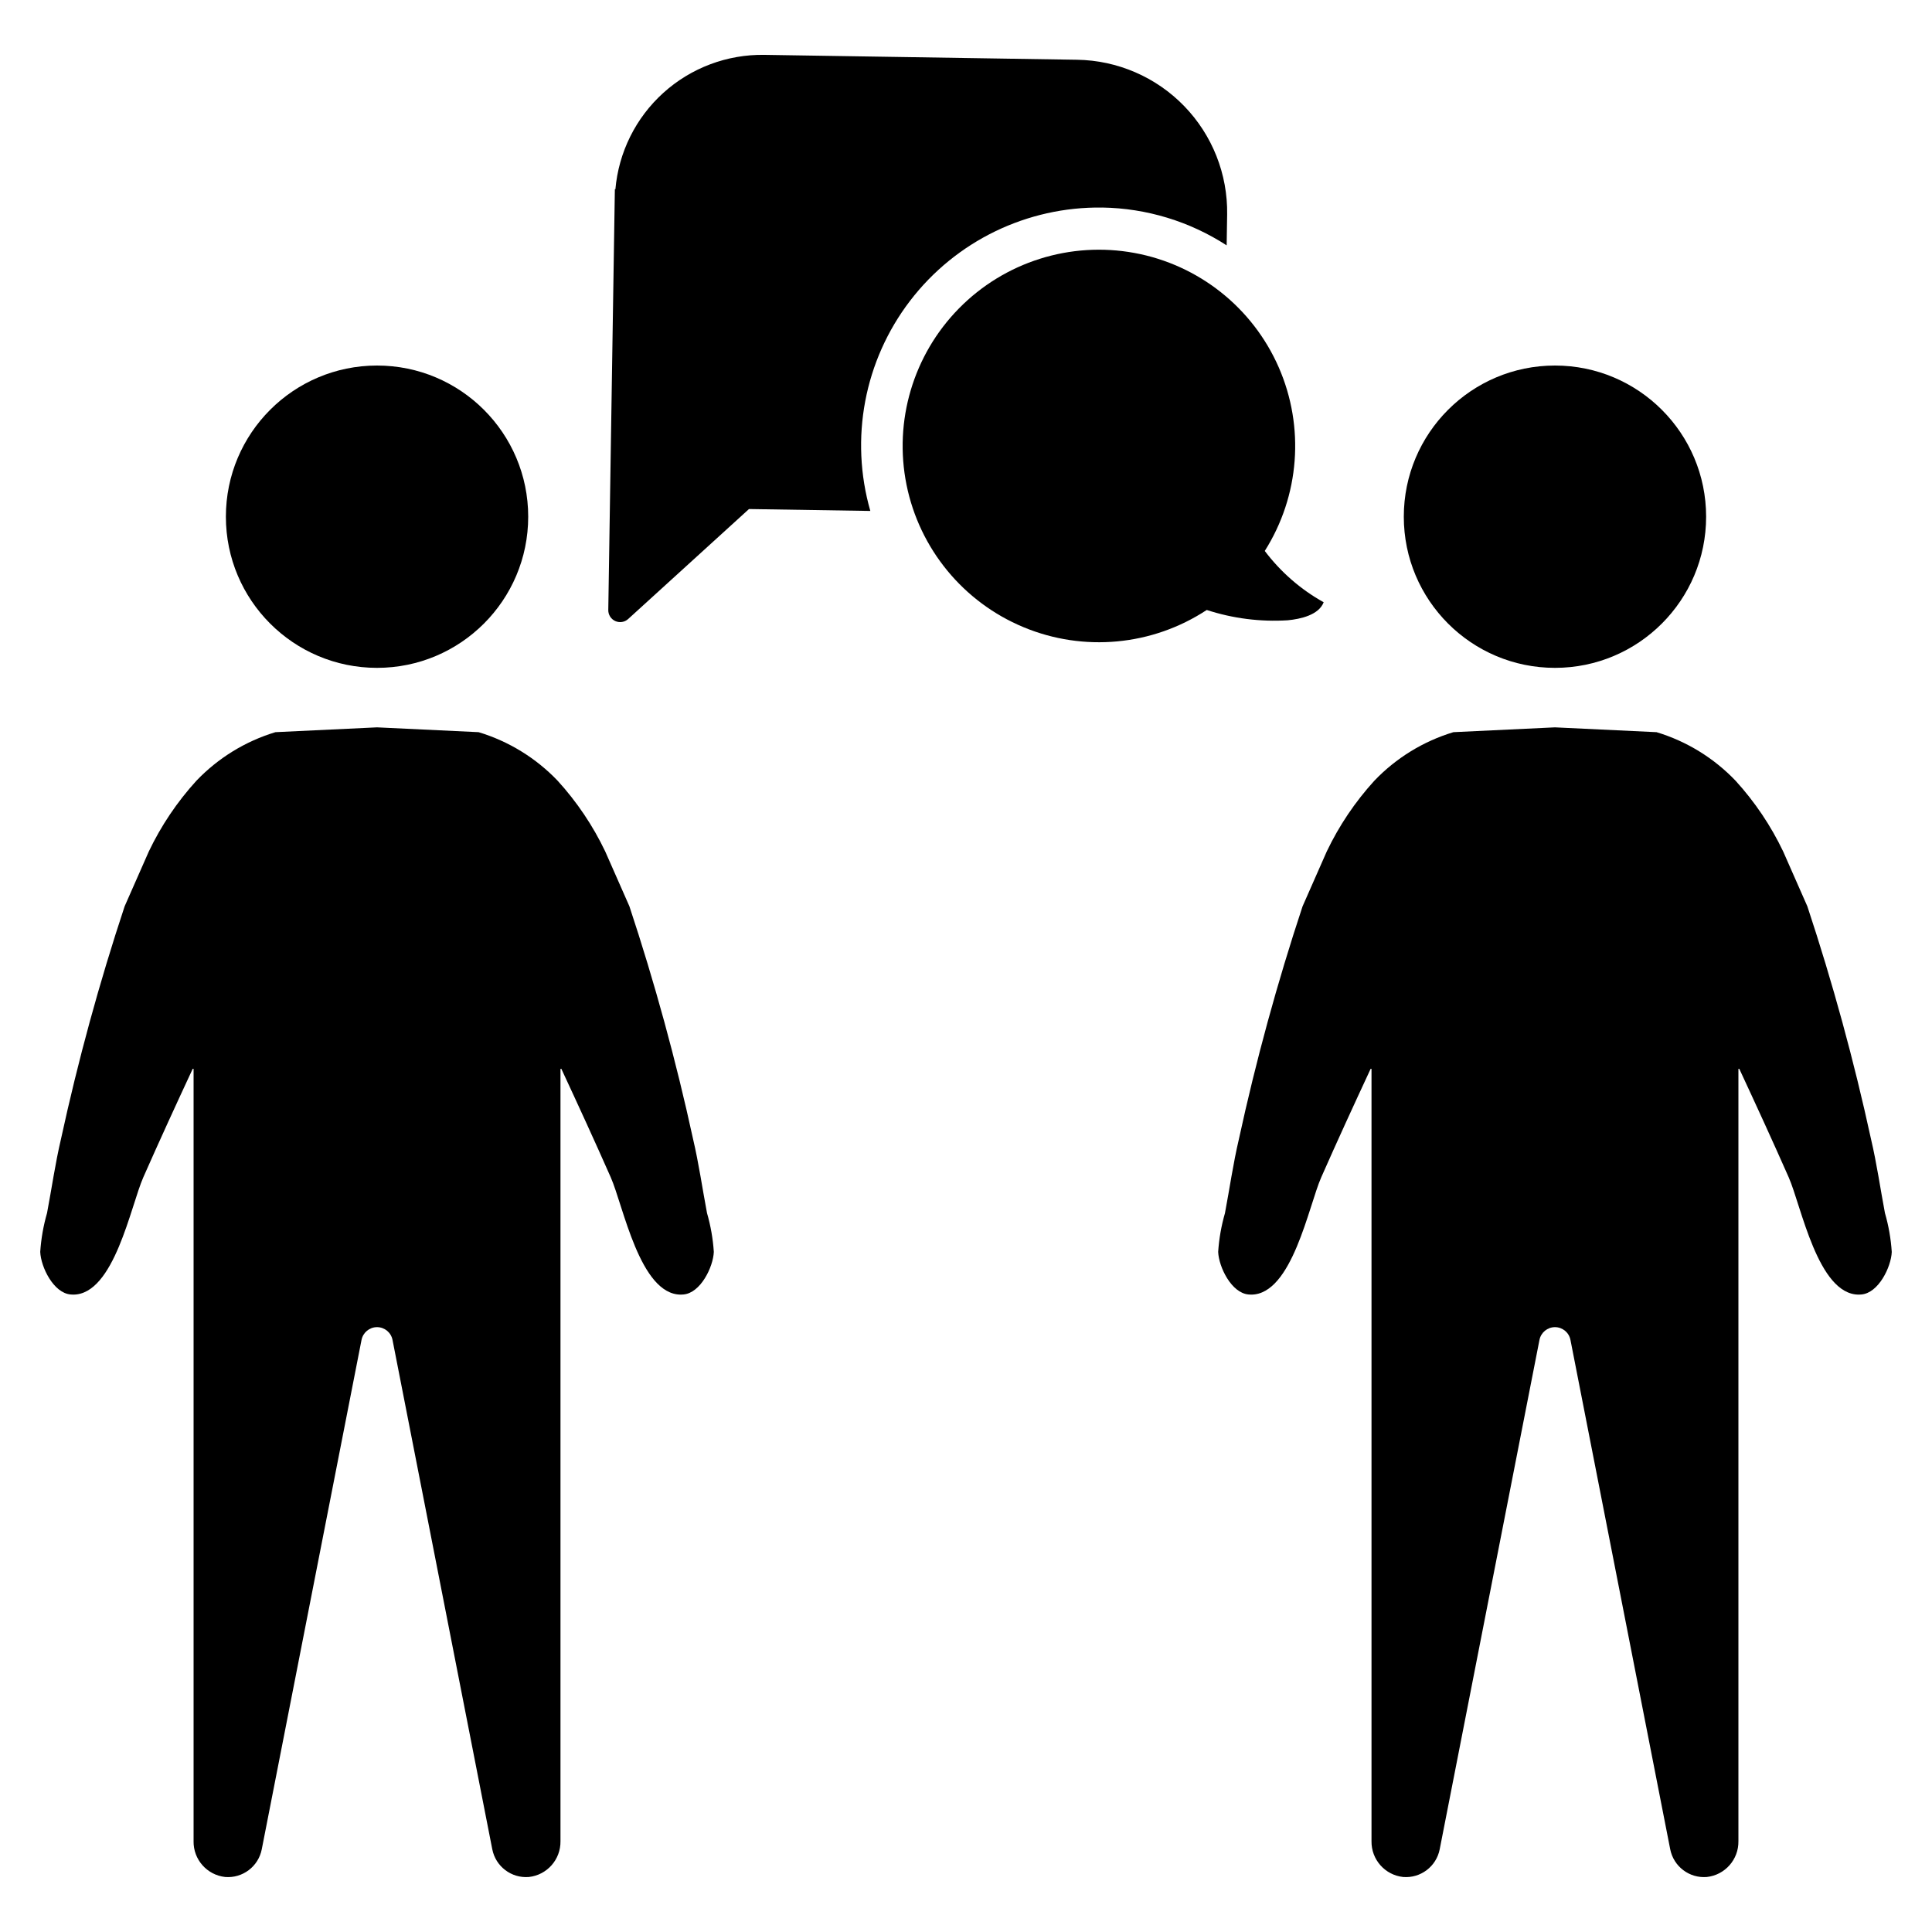
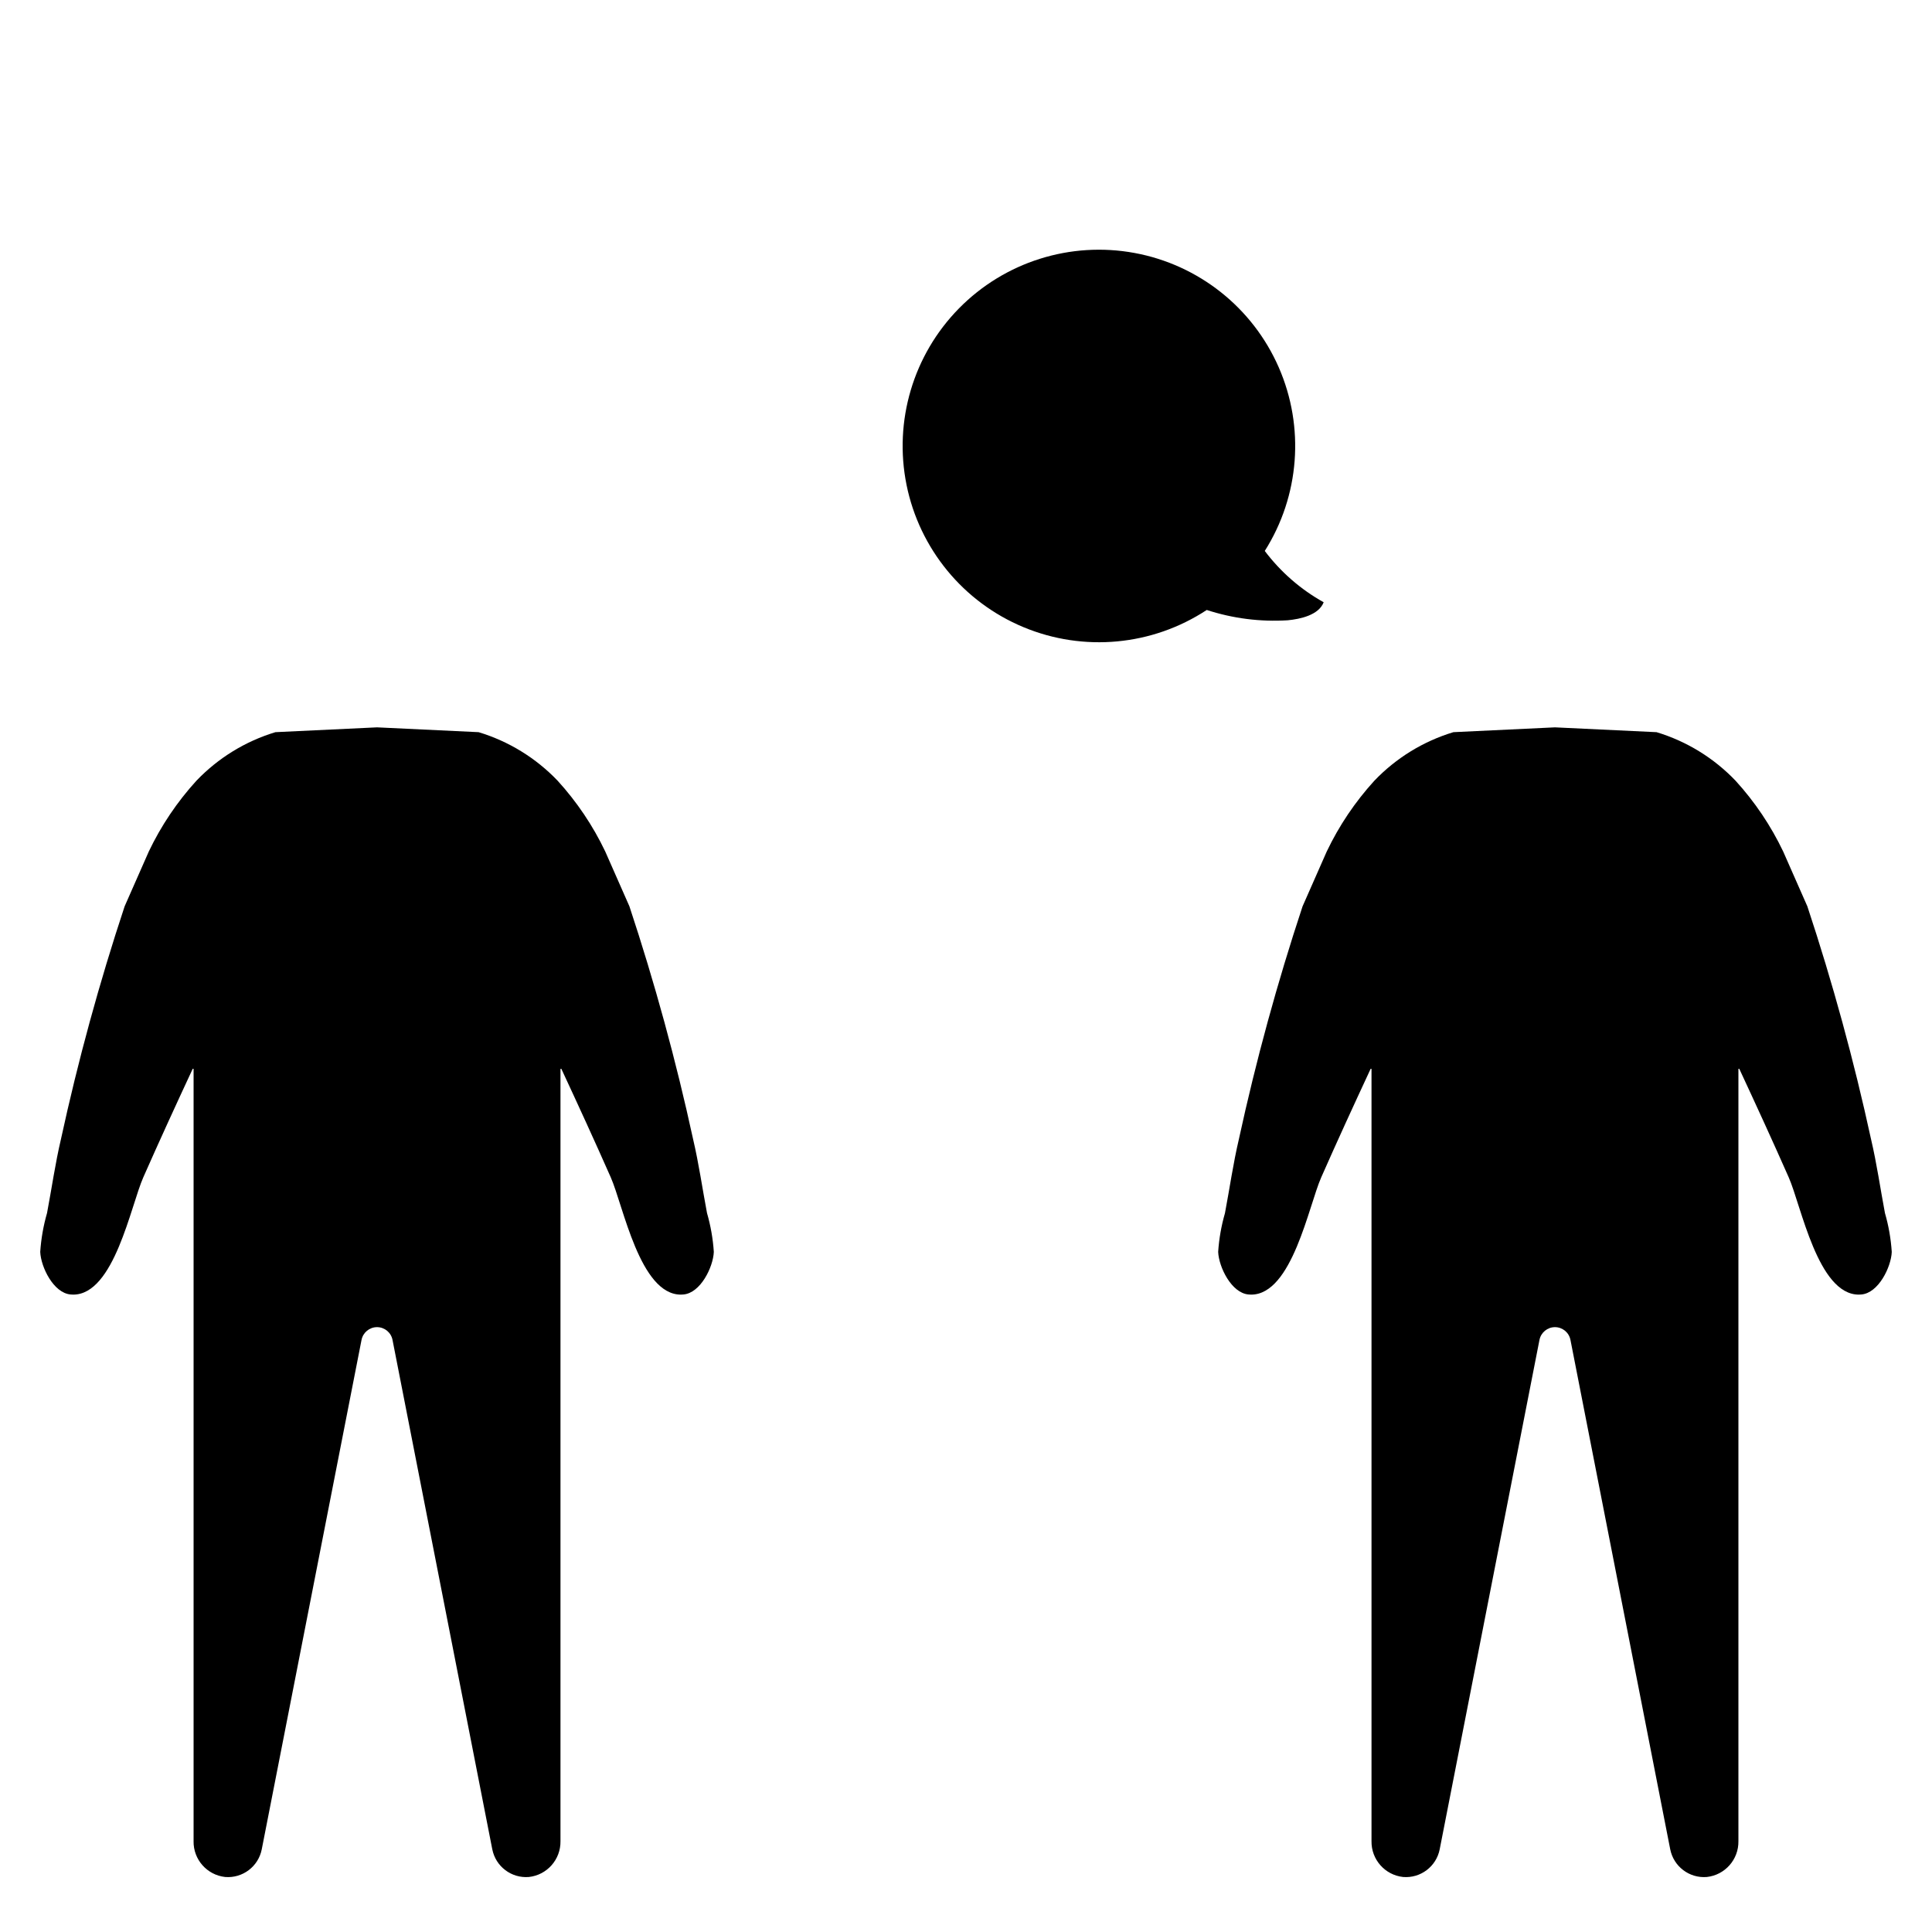
<svg xmlns="http://www.w3.org/2000/svg" fill="#000000" width="800px" height="800px" version="1.1" viewBox="144 144 512 512">
  <g>
    <path d="m327.68 445.9c-4.531-20.852-10.164-41.449-16.875-61.707 0 0-6.34-14.371-6.41-14.539-3.262-6.836-7.512-13.152-12.613-18.75-5.758-6.027-12.973-10.461-20.949-12.871l-26.918-1.277-26.918 1.277c-7.977 2.41-15.191 6.844-20.949 12.871-5.102 5.598-9.352 11.914-12.613 18.75-0.066 0.172-6.41 14.539-6.41 14.539-6.711 20.258-12.344 40.855-16.875 61.707-1.516 6.445-2.453 13.074-3.684 19.57-0.969 3.356-1.574 6.809-1.805 10.297 0.172 4.023 3.527 10.926 8.078 11.285 0.223 0.016 0.441 0.035 0.664 0.035 10.859 0 15.258-23.609 18.582-31.109 4.258-9.641 8.652-19.211 13.094-28.754l0.113 0.023 0.109 0.023v204.66h-0.004c-0.078 4.856 3.555 8.969 8.379 9.492 4.625 0.375 8.797-2.781 9.691-7.336l26.441-135v0.004c0.387-1.965 2.106-3.383 4.106-3.383s3.723 1.418 4.106 3.383l26.441 135v-0.004c0.898 4.555 5.066 7.711 9.691 7.336 4.824-0.523 8.457-4.637 8.379-9.492v-204.66l0.105-0.023 0.113-0.023c4.441 9.539 8.836 19.113 13.094 28.754 3.324 7.5 7.723 31.109 18.582 31.109 0.223 0 0.441-0.016 0.664-0.035 4.551-0.359 7.91-7.262 8.078-11.285-0.227-3.488-0.836-6.941-1.805-10.297-1.23-6.496-2.168-13.125-3.684-19.57z" fill-rule="evenodd" />
-     <path d="m283.98 280.93c0 22.125-17.934 40.059-40.059 40.059s-40.059-17.934-40.059-40.059 17.934-40.059 40.059-40.059 40.059 17.934 40.059 40.059" />
    <path d="m643.53 465.47c-1.227-6.496-2.164-13.125-3.684-19.57-4.531-20.852-10.164-41.449-16.875-61.707 0 0-6.34-14.371-6.41-14.539-3.262-6.836-7.512-13.152-12.613-18.75-5.758-6.027-12.973-10.461-20.949-12.871l-26.918-1.277-26.918 1.277h0.004c-7.977 2.41-15.195 6.844-20.953 12.871-5.102 5.598-9.352 11.914-12.613 18.75-0.066 0.172-6.41 14.539-6.41 14.539-6.711 20.258-12.344 40.855-16.875 61.707-1.516 6.445-2.453 13.074-3.684 19.57h0.004c-0.973 3.356-1.578 6.809-1.809 10.297 0.172 4.023 3.527 10.926 8.078 11.285 0.223 0.016 0.441 0.035 0.664 0.035 10.859 0 15.258-23.609 18.582-31.109 4.258-9.641 8.652-19.211 13.094-28.754l0.113 0.023 0.105 0.023v204.66c-0.078 4.856 3.555 8.969 8.379 9.492 4.625 0.375 8.797-2.781 9.691-7.336l26.441-135v0.004c0.387-1.965 2.106-3.383 4.106-3.383s3.723 1.418 4.106 3.383l26.441 135v-0.004c0.898 4.555 5.066 7.711 9.691 7.336 4.824-0.523 8.457-4.637 8.379-9.492v-204.66l0.109-0.023 0.113-0.023c4.441 9.539 8.836 19.113 13.094 28.754 3.324 7.5 7.723 31.109 18.582 31.109 0.223 0 0.441-0.016 0.664-0.035 4.551-0.359 7.91-7.262 8.078-11.285h-0.004c-0.227-3.488-0.832-6.941-1.805-10.297z" fill-rule="evenodd" />
-     <path d="m596.14 280.93c0 22.125-17.934 40.059-40.059 40.059s-40.059-17.934-40.059-40.059 17.934-40.059 40.059-40.059 40.059 17.934 40.059 40.059" />
    <path d="m485.27 308.38c3.344-0.328 8.199-1.367 9.516-4.773h0.004c-6.098-3.398-11.414-8.031-15.613-13.602 9.234-14.594 10.625-32.824 3.707-48.648-6.918-15.828-21.242-27.188-38.227-30.32-16.988-3.133-34.422 2.375-46.527 14.695-12.109 12.316-17.312 29.844-13.887 46.773 3.43 16.93 15.035 31.055 30.98 37.695 15.941 6.644 34.145 4.938 48.578-4.551 6.918 2.254 14.203 3.184 21.469 2.731z" fill-rule="evenodd" />
-     <path d="m436.14 199c11.699 0.191 23.113 3.664 32.938 10.023l0.129-8.164v-0.004c0.168-10.711-3.93-21.051-11.383-28.742-7.457-7.691-17.664-12.109-28.375-12.277l-82.891-1.297c-9.871-0.152-19.43 3.445-26.754 10.059-7.324 6.617-11.867 15.762-12.719 25.598l-0.137-0.109-0.047 2.883-1.273 81.352-0.426 27.344c-0.02 1.254 0.707 2.402 1.852 2.918 1.145 0.52 2.488 0.305 3.414-0.539l32.02-29.145 32.156 0.504c-5.5-19.176-1.598-39.824 10.52-55.672 12.121-15.844 31.027-25.016 50.977-24.73z" fill-rule="evenodd" />
  </g>
</svg>